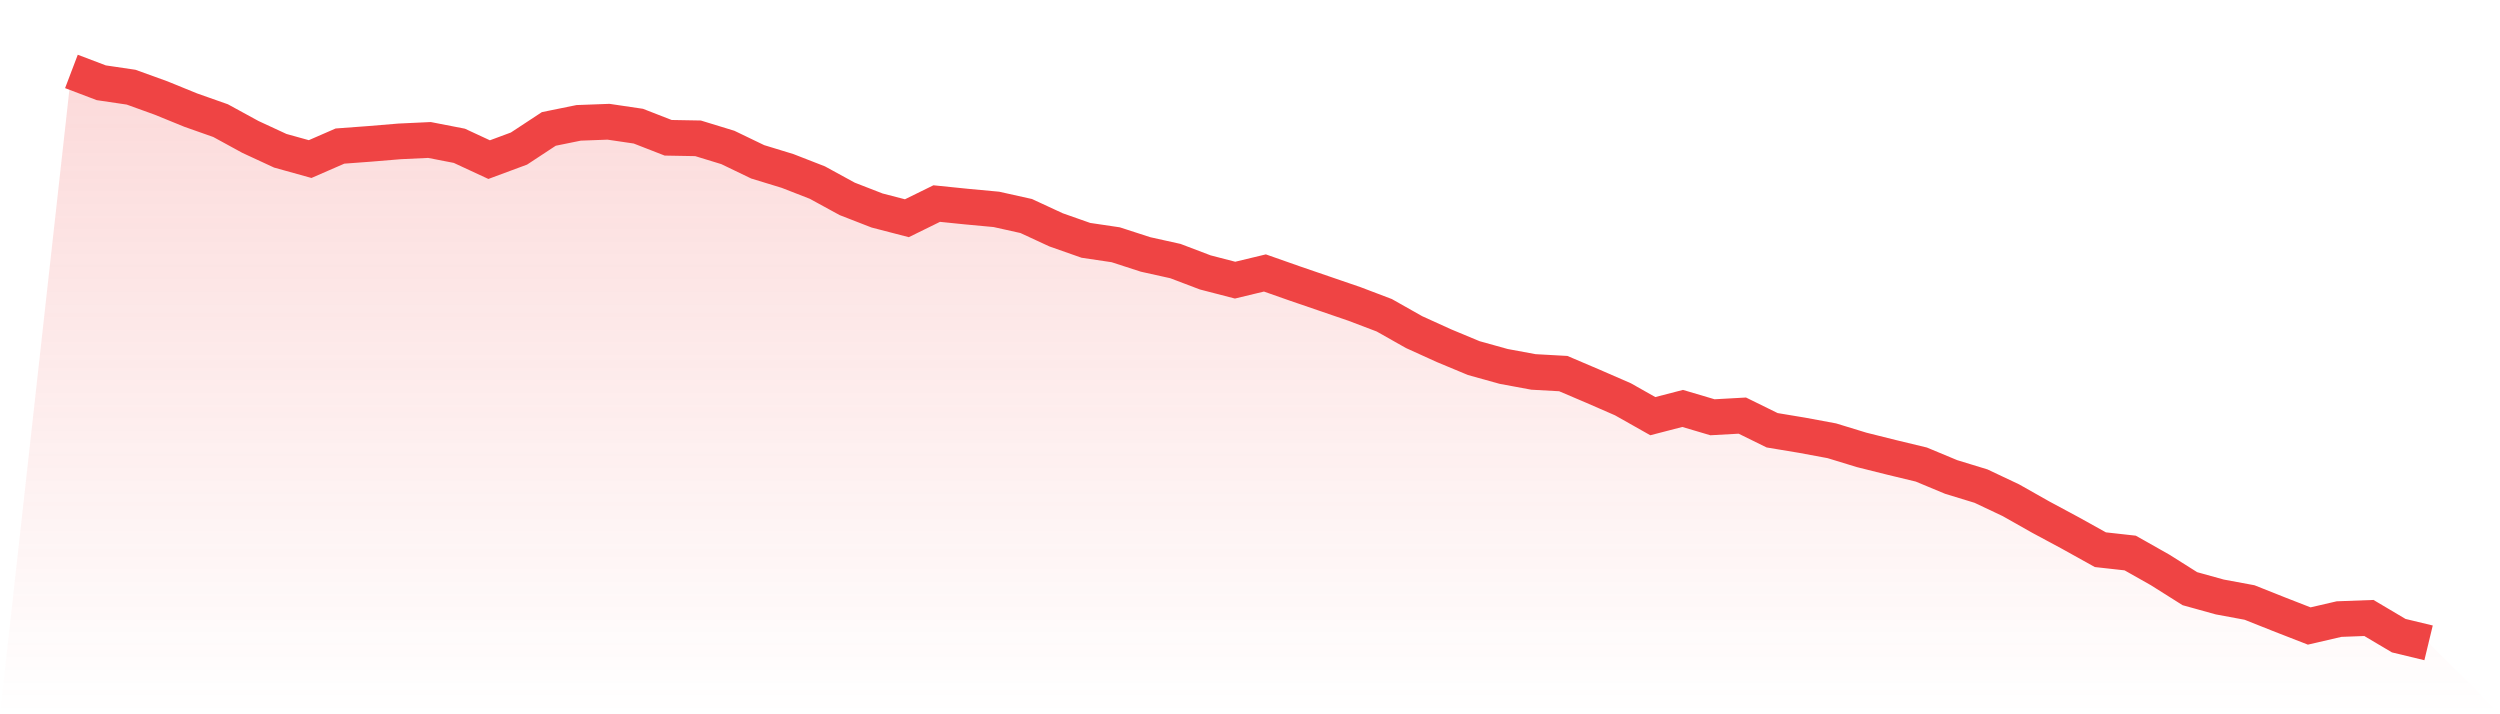
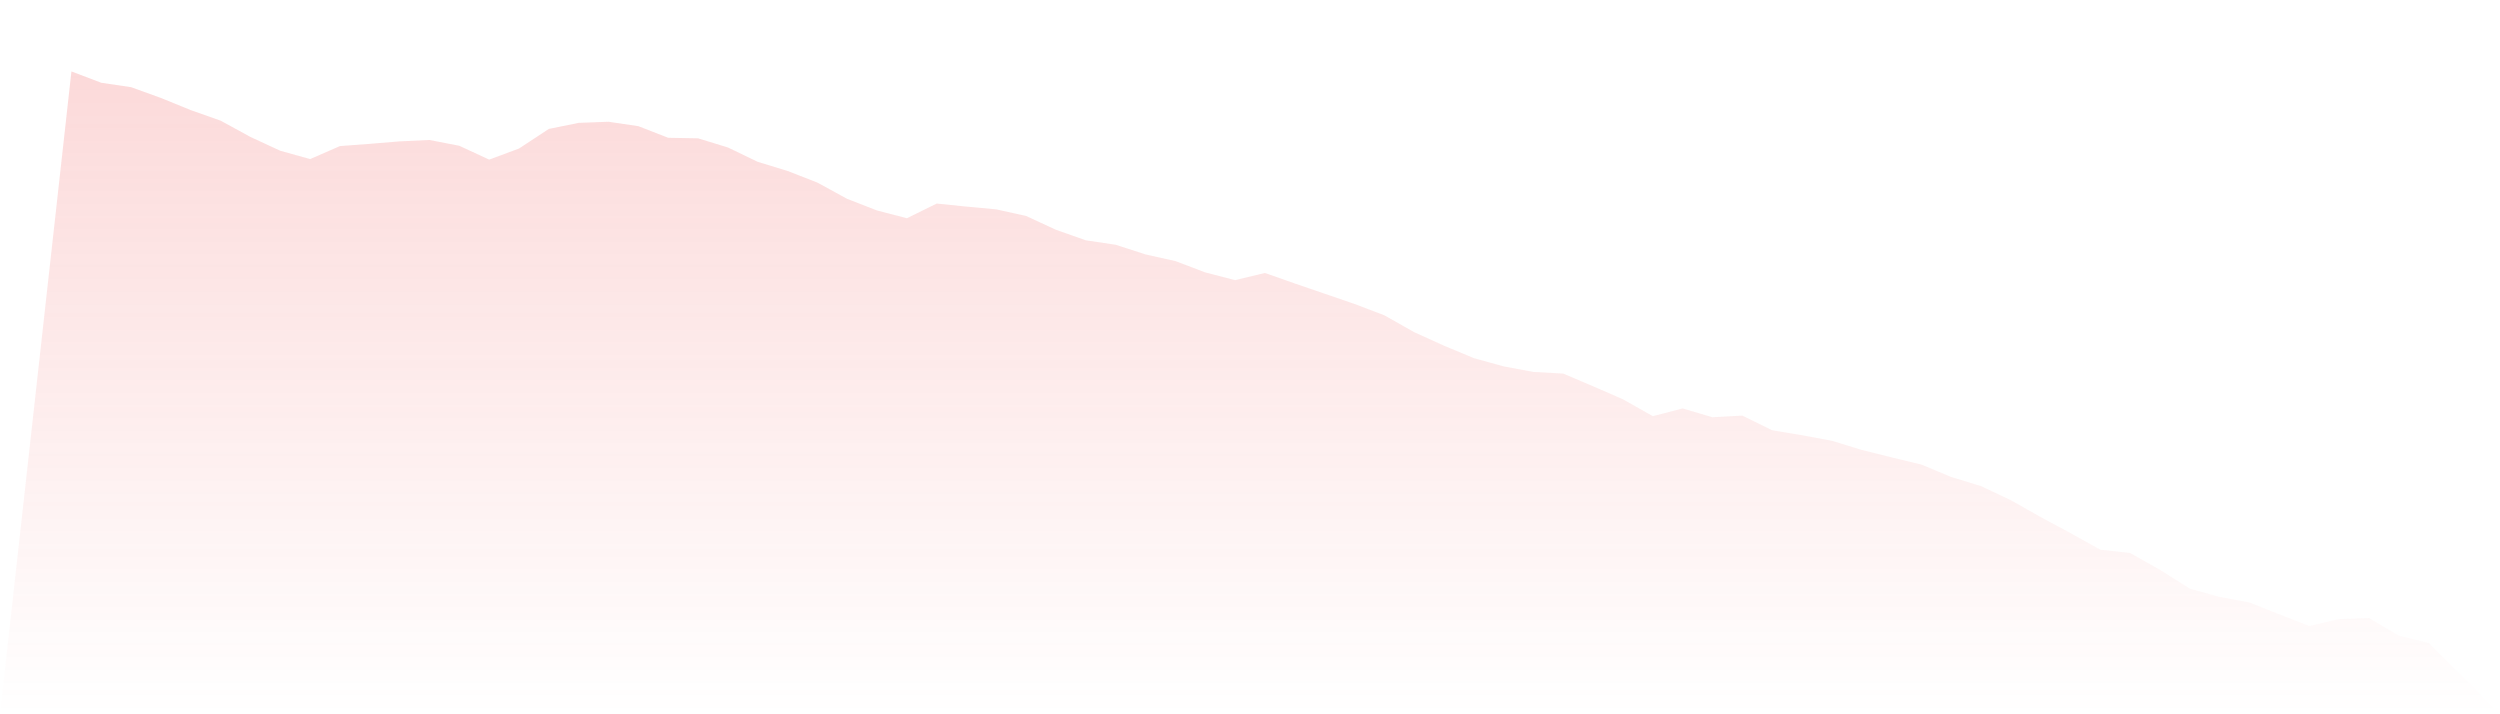
<svg xmlns="http://www.w3.org/2000/svg" viewBox="0 0 140 40">
  <defs>
    <linearGradient id="gradient" x1="0" x2="0" y1="0" y2="1">
      <stop offset="0%" stop-color="#ef4444" stop-opacity="0.2" />
      <stop offset="100%" stop-color="#ef4444" stop-opacity="0" />
    </linearGradient>
  </defs>
  <path d="M4,4 L4,4 L5.671,4.635 L7.342,4.882 L9.013,5.486 L10.684,6.167 L12.354,6.756 L14.025,7.669 L15.696,8.443 L17.367,8.908 L19.038,8.18 L20.709,8.056 L22.38,7.917 L24.051,7.839 L25.722,8.164 L27.392,8.939 L29.063,8.319 L30.734,7.22 L32.405,6.88 L34.076,6.818 L35.747,7.065 L37.418,7.716 L39.089,7.746 L40.759,8.257 L42.43,9.062 L44.101,9.573 L45.772,10.224 L47.443,11.137 L49.114,11.787 L50.785,12.221 L52.456,11.4 L54.127,11.57 L55.797,11.725 L57.468,12.097 L59.139,12.871 L60.81,13.459 L62.481,13.707 L64.152,14.249 L65.823,14.62 L67.494,15.255 L69.165,15.688 L70.835,15.286 L72.506,15.874 L74.177,16.447 L75.848,17.02 L77.519,17.655 L79.19,18.599 L80.861,19.358 L82.532,20.054 L84.203,20.519 L85.873,20.828 L87.544,20.921 L89.215,21.633 L90.886,22.361 L92.557,23.305 L94.228,22.872 L95.899,23.367 L97.57,23.274 L99.24,24.095 L100.911,24.373 L102.582,24.683 L104.253,25.194 L105.924,25.612 L107.595,26.015 L109.266,26.711 L110.937,27.222 L112.608,28.012 L114.278,28.956 L115.949,29.854 L117.62,30.783 L119.291,30.969 L120.962,31.913 L122.633,32.966 L124.304,33.43 L125.975,33.74 L127.646,34.405 L129.316,35.056 L130.987,34.669 L132.658,34.607 L134.329,35.597 L136,36 L140,40 L0,40 z" fill="url(#gradient)" />
-   <path d="M4,4 L4,4 L5.671,4.635 L7.342,4.882 L9.013,5.486 L10.684,6.167 L12.354,6.756 L14.025,7.669 L15.696,8.443 L17.367,8.908 L19.038,8.18 L20.709,8.056 L22.38,7.917 L24.051,7.839 L25.722,8.164 L27.392,8.939 L29.063,8.319 L30.734,7.22 L32.405,6.88 L34.076,6.818 L35.747,7.065 L37.418,7.716 L39.089,7.746 L40.759,8.257 L42.43,9.062 L44.101,9.573 L45.772,10.224 L47.443,11.137 L49.114,11.787 L50.785,12.221 L52.456,11.4 L54.127,11.57 L55.797,11.725 L57.468,12.097 L59.139,12.871 L60.81,13.459 L62.481,13.707 L64.152,14.249 L65.823,14.62 L67.494,15.255 L69.165,15.688 L70.835,15.286 L72.506,15.874 L74.177,16.447 L75.848,17.02 L77.519,17.655 L79.19,18.599 L80.861,19.358 L82.532,20.054 L84.203,20.519 L85.873,20.828 L87.544,20.921 L89.215,21.633 L90.886,22.361 L92.557,23.305 L94.228,22.872 L95.899,23.367 L97.57,23.274 L99.24,24.095 L100.911,24.373 L102.582,24.683 L104.253,25.194 L105.924,25.612 L107.595,26.015 L109.266,26.711 L110.937,27.222 L112.608,28.012 L114.278,28.956 L115.949,29.854 L117.62,30.783 L119.291,30.969 L120.962,31.913 L122.633,32.966 L124.304,33.43 L125.975,33.74 L127.646,34.405 L129.316,35.056 L130.987,34.669 L132.658,34.607 L134.329,35.597 L136,36" fill="none" stroke="#ef4444" stroke-width="2" />
</svg>